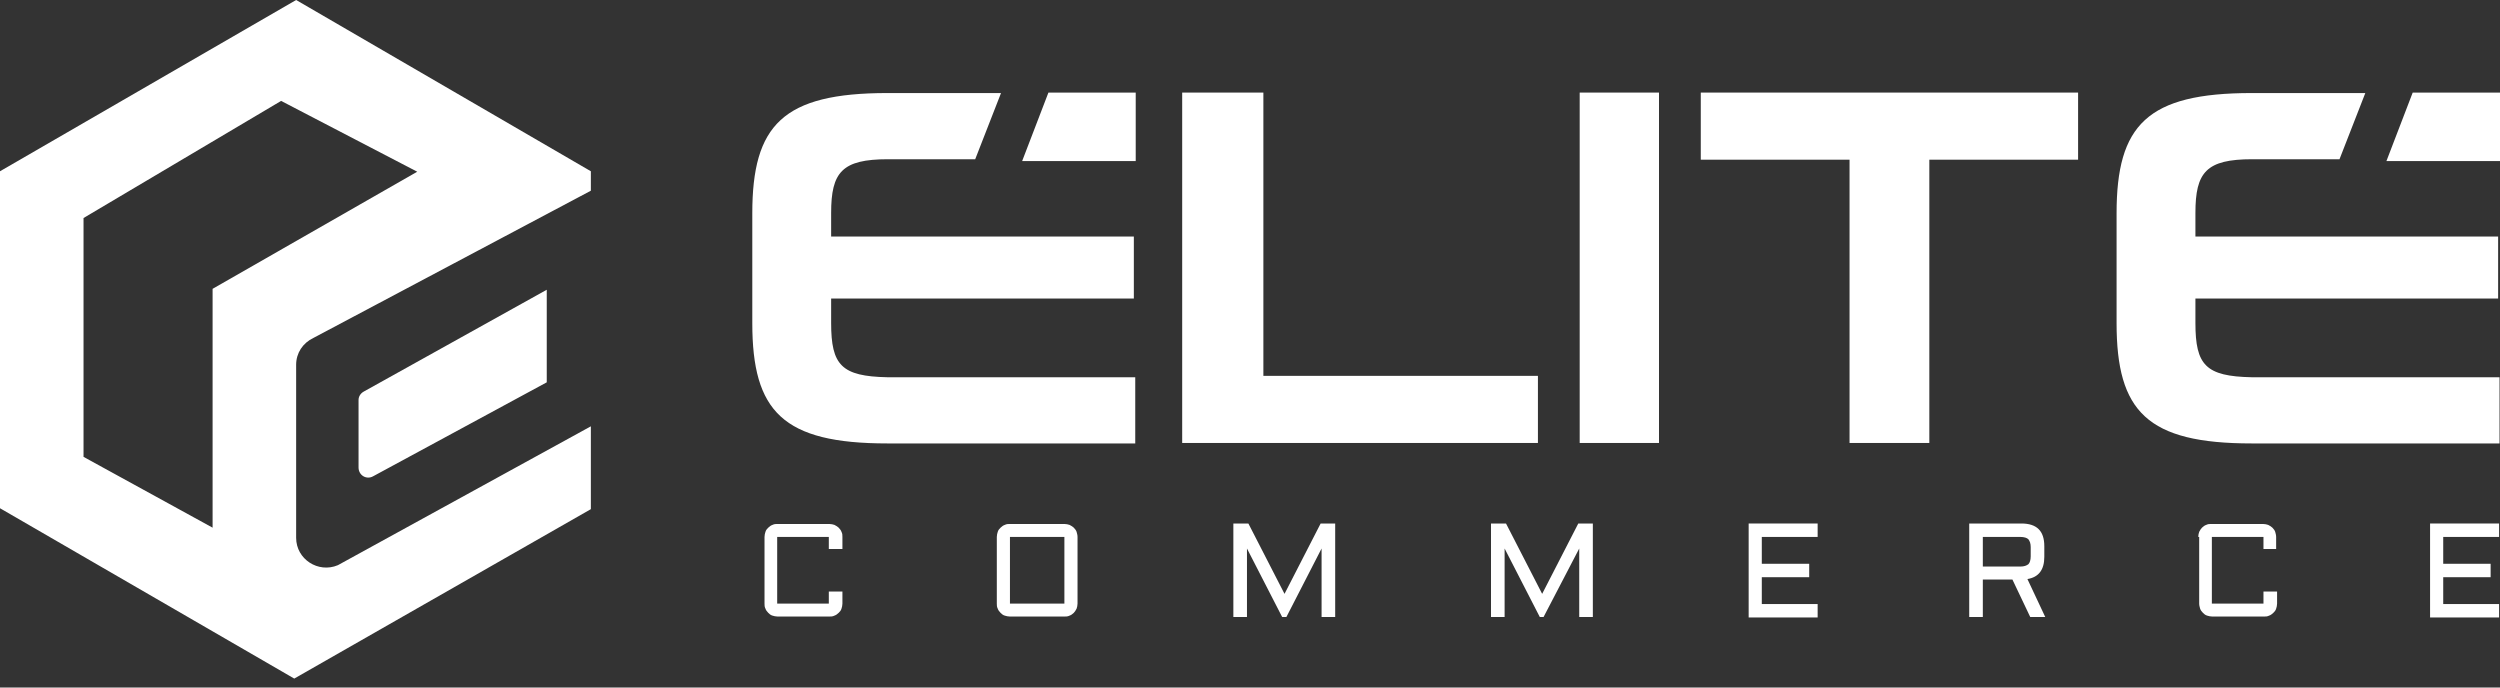
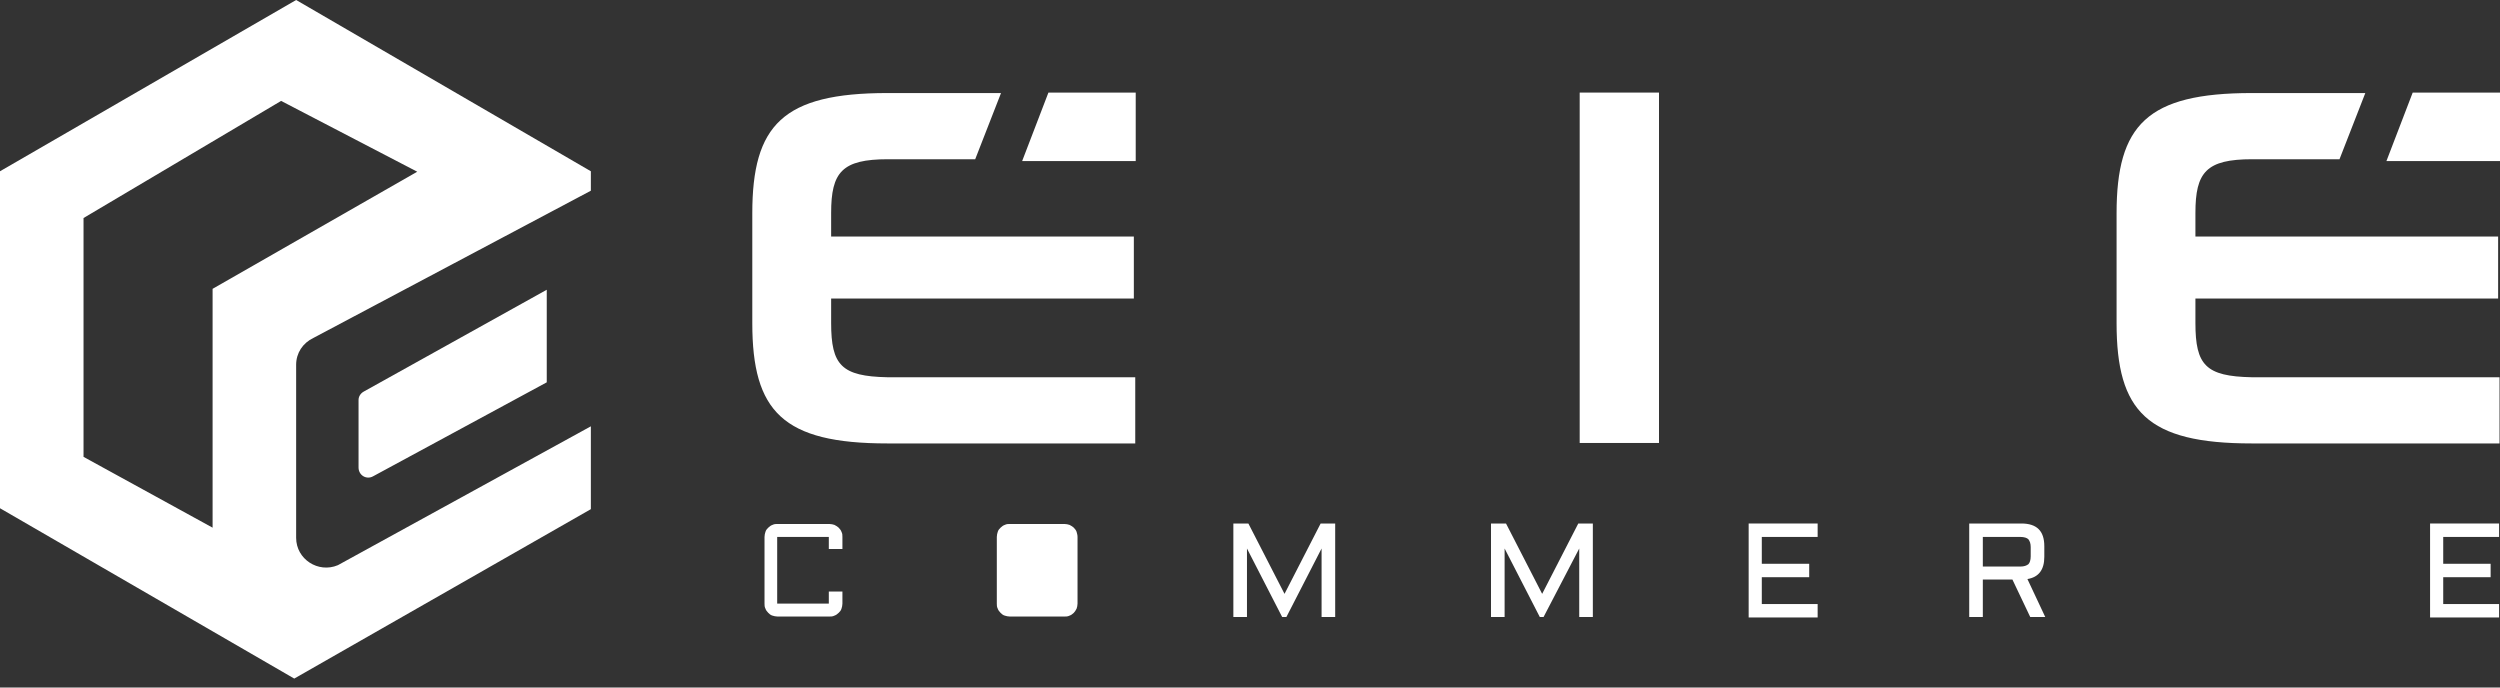
<svg xmlns="http://www.w3.org/2000/svg" width="160" height="44" viewBox="0 0 160 44" fill="none">
  <rect x="0" y="0" width="160" height="44" fill="#333333" stroke="none" />
  <path d="M18.953 0L0 10.961V32.527L18.832 43.429L37.815 32.586V27.284L21.626 36.171C20.364 36.704 18.953 35.786 18.953 34.423V23.344C18.953 22.603 19.373 21.951 20.064 21.625L37.815 12.205V10.961L18.953 0ZM13.606 18.485V33.771L5.346 29.239V13.953L17.991 6.458L26.702 10.99L13.606 18.485ZM23.878 30.483L34.992 24.469V18.544L23.278 25.062C23.067 25.18 22.947 25.388 22.947 25.595V29.92C22.947 30.424 23.458 30.72 23.878 30.483Z" fill="white" />
  <path d="M106.176 5.925H101.1V28.35H106.176V5.925Z" fill="white" />
-   <path d="M108.85 10.22H118.371V28.35H123.477V10.22H132.998V5.925H108.85V10.22Z" fill="white" />
-   <path d="M80.856 5.925H75.66V28.35H98.427V24.055H80.856V5.925Z" fill="white" />
  <path d="M48.929 34.364C48.929 34.245 48.959 34.127 48.989 34.038C49.019 33.919 49.109 33.83 49.169 33.771C49.259 33.682 49.349 33.623 49.439 33.593C49.559 33.534 49.65 33.534 49.77 33.534H53.074C53.194 33.534 53.314 33.564 53.404 33.593C53.524 33.653 53.614 33.712 53.674 33.771C53.764 33.86 53.825 33.949 53.855 34.038C53.915 34.156 53.915 34.245 53.915 34.364V35.134H53.044V34.364H49.74V38.63H53.044V37.859H53.915V38.63C53.915 38.748 53.885 38.867 53.855 38.955C53.825 39.074 53.734 39.163 53.674 39.222C53.584 39.311 53.494 39.37 53.404 39.4C53.284 39.459 53.194 39.459 53.074 39.459H49.77C49.65 39.459 49.529 39.429 49.439 39.4C49.319 39.37 49.229 39.281 49.169 39.222C49.079 39.133 49.019 39.044 48.989 38.955C48.929 38.837 48.929 38.748 48.929 38.63V34.364Z" fill="white" />
-   <path d="M68.962 38.63C68.962 38.748 68.932 38.867 68.902 38.955C68.842 39.074 68.782 39.163 68.722 39.222C68.632 39.311 68.541 39.37 68.451 39.4C68.331 39.459 68.241 39.459 68.121 39.459H64.637C64.517 39.459 64.397 39.429 64.306 39.4C64.186 39.37 64.096 39.281 64.036 39.222C63.946 39.133 63.886 39.044 63.856 38.955C63.796 38.837 63.796 38.748 63.796 38.63V34.364C63.796 34.245 63.826 34.127 63.856 34.038C63.886 33.919 63.976 33.83 64.036 33.771C64.126 33.682 64.216 33.623 64.306 33.593C64.427 33.534 64.517 33.534 64.637 33.534H68.121C68.241 33.534 68.361 33.564 68.451 33.593C68.572 33.653 68.662 33.712 68.722 33.771C68.812 33.86 68.872 33.949 68.902 34.038C68.932 34.156 68.962 34.245 68.962 34.364V38.63ZM64.637 34.364V38.63H68.121V34.364H64.637Z" fill="white" />
+   <path d="M68.962 38.63C68.962 38.748 68.932 38.867 68.902 38.955C68.842 39.074 68.782 39.163 68.722 39.222C68.632 39.311 68.541 39.37 68.451 39.4C68.331 39.459 68.241 39.459 68.121 39.459H64.637C64.517 39.459 64.397 39.429 64.306 39.4C64.186 39.37 64.096 39.281 64.036 39.222C63.946 39.133 63.886 39.044 63.856 38.955C63.796 38.837 63.796 38.748 63.796 38.63V34.364C63.796 34.245 63.826 34.127 63.856 34.038C63.886 33.919 63.976 33.83 64.036 33.771C64.126 33.682 64.216 33.623 64.306 33.593C64.427 33.534 64.517 33.534 64.637 33.534H68.121C68.241 33.534 68.361 33.564 68.451 33.593C68.572 33.653 68.662 33.712 68.722 33.771C68.812 33.86 68.872 33.949 68.902 34.038C68.932 34.156 68.962 34.245 68.962 34.364V38.63ZM64.637 34.364V38.63V34.364H64.637Z" fill="white" />
  <path d="M82.058 39.488L79.806 35.104V39.488H78.935V33.504H79.896L82.209 38.007L84.521 33.504H85.452V39.488H84.581V35.104L82.329 39.488H82.058Z" fill="white" />
  <path d="M98.547 39.488L96.295 35.104V39.488H95.424V33.504H96.385L98.698 38.007L101.01 33.504H101.942V39.488H101.071V35.104L98.788 39.488H98.547Z" fill="white" />
  <path d="M111.914 33.504H116.329V34.364H112.755V36.082H115.789V36.941H112.755V38.659H116.329V39.518H111.914V33.504Z" fill="white" />
  <path d="M130.836 35.637C130.836 36.467 130.476 36.941 129.755 37.059L130.896 39.488H129.935L128.794 37.089H126.901V39.488H126.03V33.504H129.364C130.355 33.504 130.836 33.978 130.836 34.956V35.637ZM126.901 36.259H129.304C129.544 36.259 129.695 36.2 129.815 36.111C129.905 36.022 129.965 35.845 129.965 35.608V35.015C129.965 34.778 129.905 34.63 129.815 34.512C129.725 34.423 129.544 34.364 129.304 34.364H126.901V36.259Z" fill="white" />
-   <path d="M140.688 34.364C140.688 34.245 140.718 34.127 140.748 34.038C140.808 33.919 140.868 33.83 140.928 33.771C141.018 33.682 141.108 33.623 141.198 33.593C141.318 33.534 141.408 33.534 141.528 33.534H144.832C144.953 33.534 145.073 33.564 145.163 33.593C145.283 33.653 145.373 33.712 145.433 33.771C145.523 33.86 145.583 33.949 145.613 34.038C145.643 34.156 145.673 34.245 145.673 34.364V35.134H144.862V34.364H141.559V38.63H144.862V37.859H145.733V38.63C145.733 38.748 145.703 38.867 145.673 38.955C145.643 39.074 145.553 39.163 145.493 39.222C145.403 39.311 145.313 39.37 145.223 39.4C145.103 39.459 145.013 39.459 144.892 39.459H141.589C141.468 39.459 141.348 39.429 141.258 39.4C141.138 39.37 141.048 39.281 140.988 39.222C140.898 39.133 140.838 39.044 140.808 38.955C140.778 38.837 140.748 38.748 140.748 38.63V34.364H140.688Z" fill="white" />
  <path d="M155.525 33.504H159.941V34.364H156.366V36.082H159.4V36.941H156.366V38.659H159.941V39.518H155.525V33.504Z" fill="white" />
  <path d="M53.193 20.678V19.108H72.566V15.138H53.193V13.627C53.193 11.02 53.883 10.191 56.827 10.191H62.413L64.065 5.955H56.797C50.099 5.955 48.147 7.999 48.147 13.657V20.678C48.147 26.336 50.099 28.38 56.797 28.38H72.656V24.144H56.797C53.853 24.084 53.193 23.373 53.193 20.678Z" fill="white" />
  <path d="M72.686 10.309H65.417L67.099 5.925H72.686V10.309Z" fill="white" />
  <path d="M140.507 20.678V19.108H159.88V15.138H140.507V13.627C140.507 11.02 141.198 10.191 144.141 10.191H149.728L151.38 5.955H144.111C137.413 5.955 135.461 7.999 135.461 13.657V20.678C135.461 26.336 137.413 28.38 144.111 28.38H159.97V24.144H144.111C141.168 24.084 140.507 23.373 140.507 20.678Z" fill="white" />
  <path d="M160 10.309H152.731L154.413 5.925H160V10.309Z" fill="white" />
</svg>